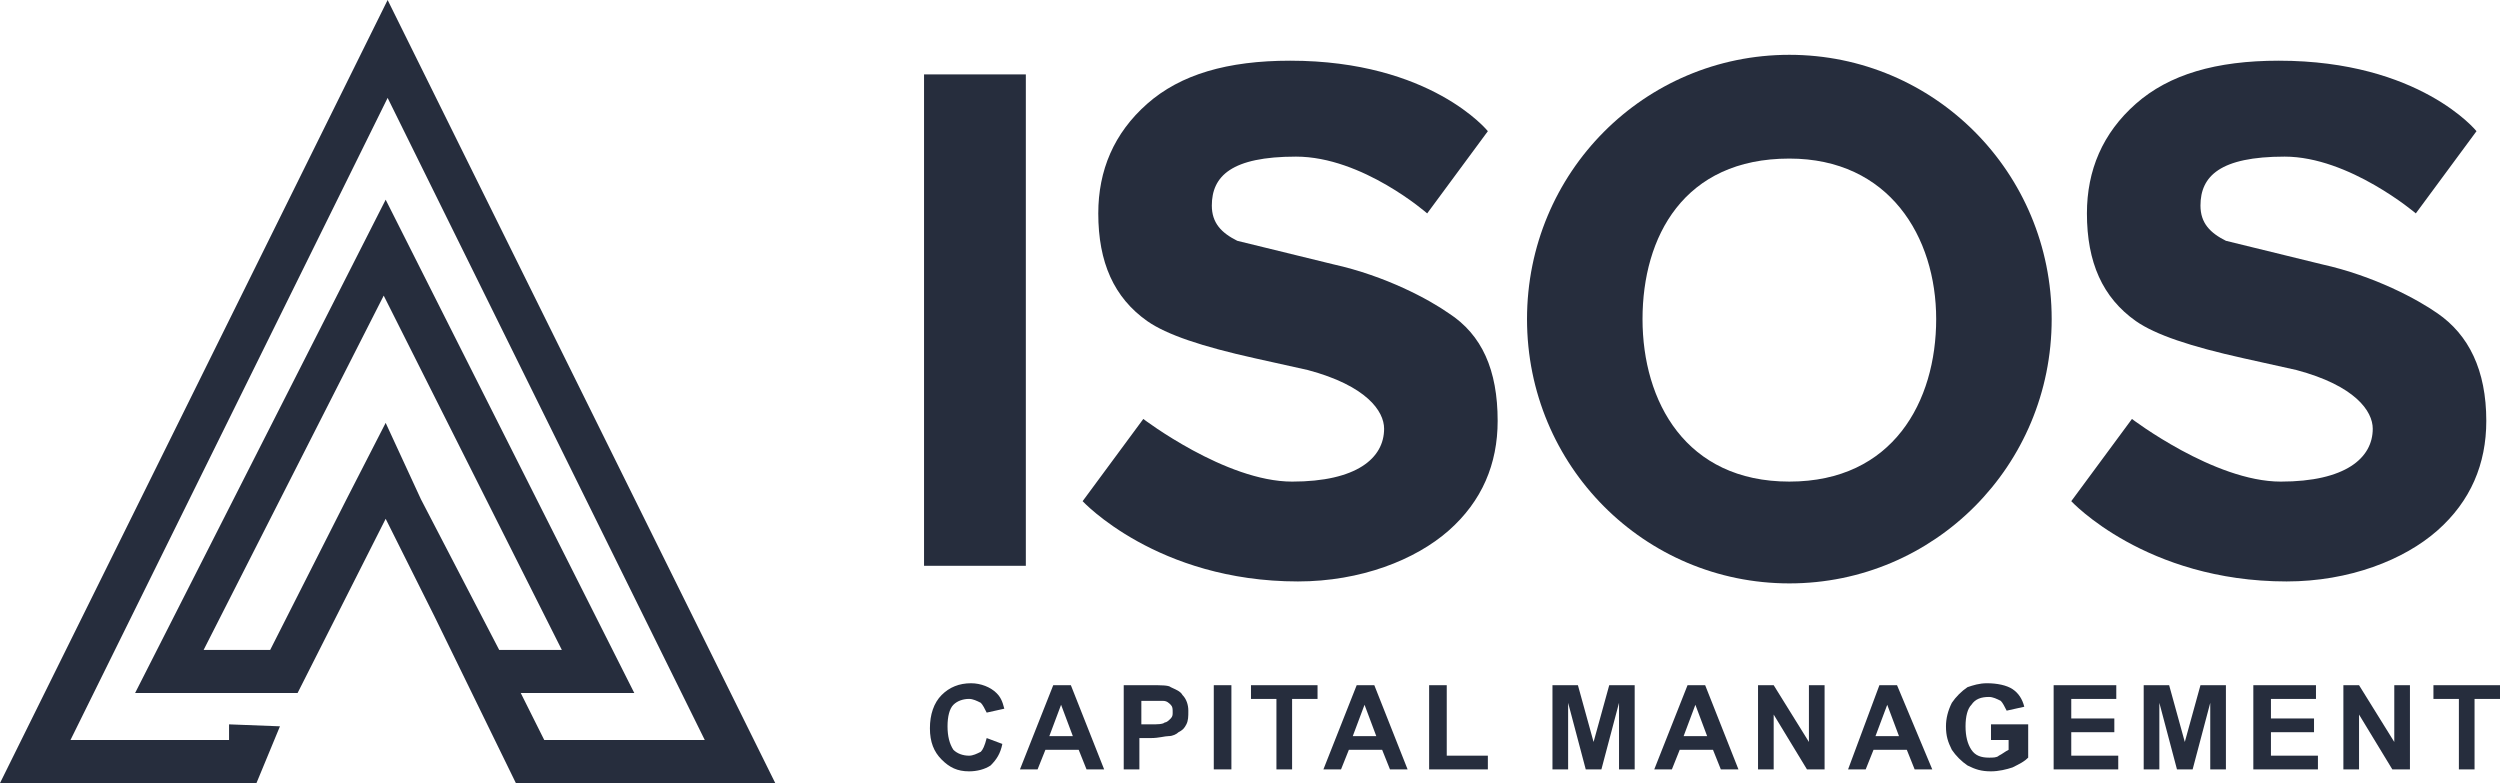
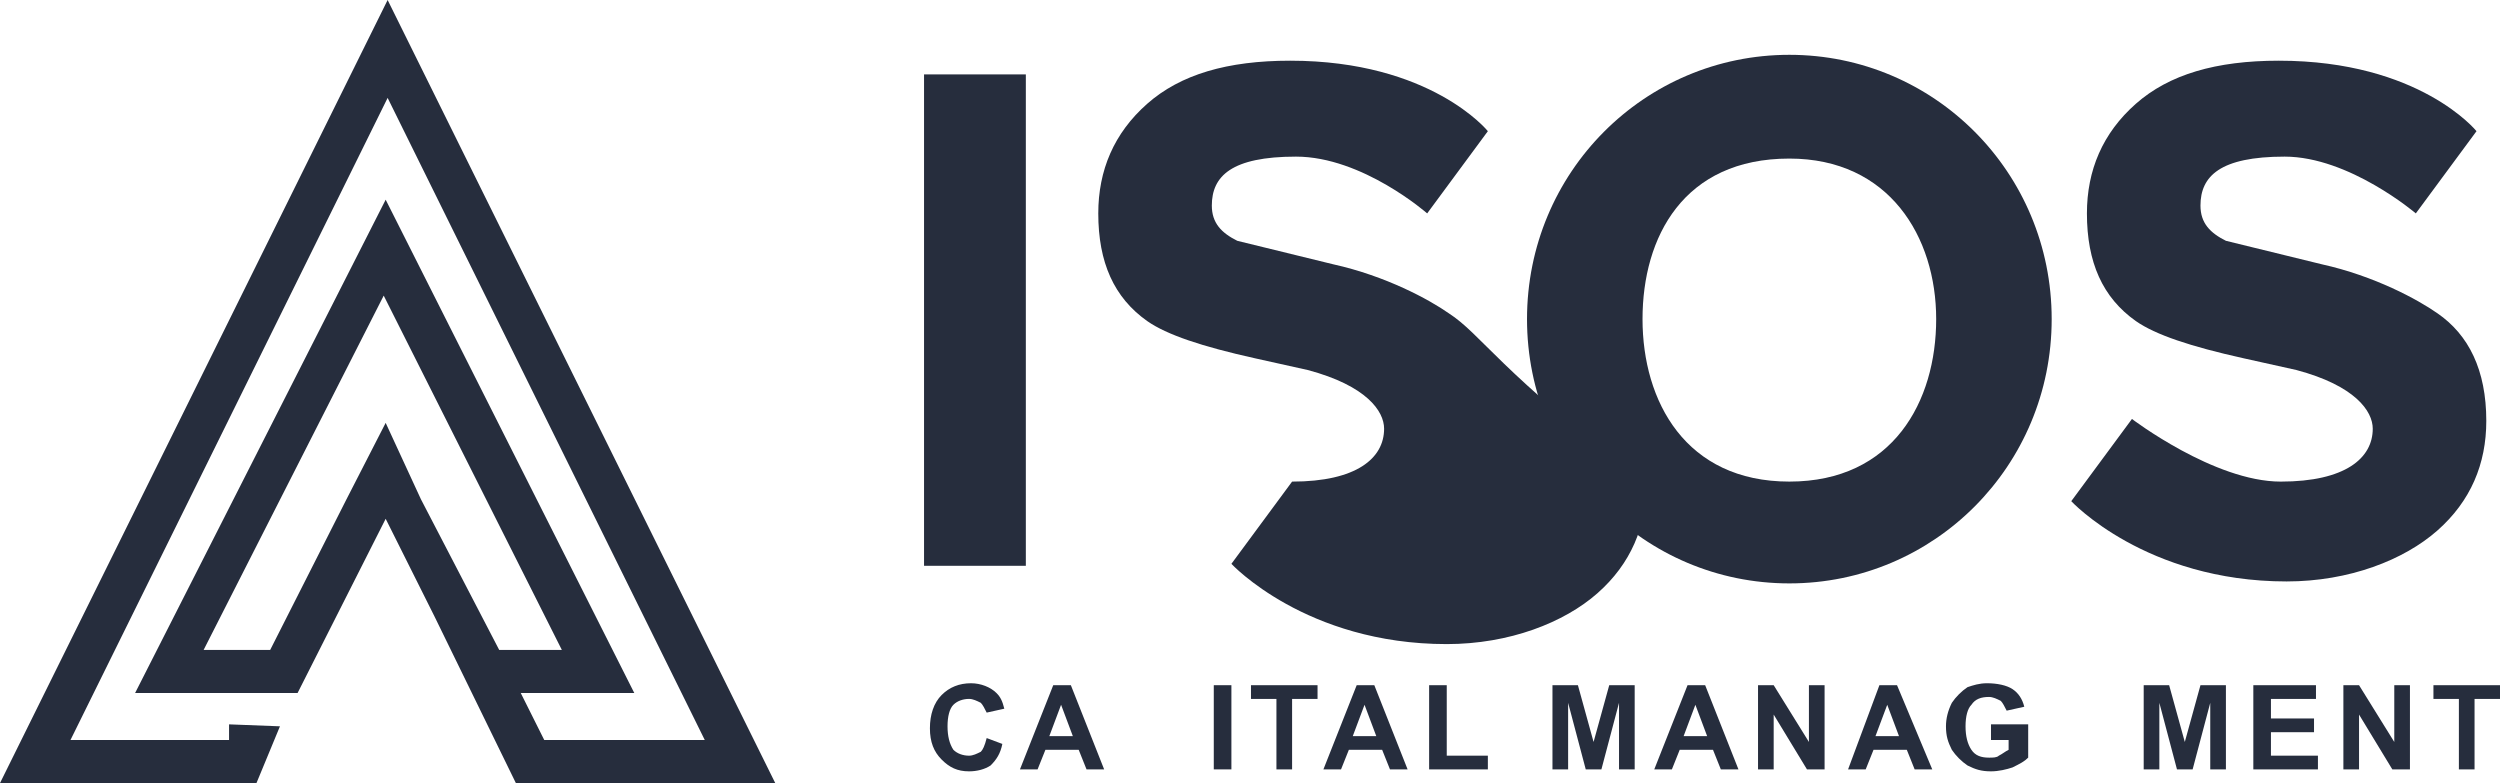
<svg xmlns="http://www.w3.org/2000/svg" id="Camada_1" style="enable-background:new 0 0 127.7 40;" version="1.1" viewBox="0 0 127.7 40" x="0px" y="0px">
  <style type="text/css">
	.st0{fill:#262D3D;}
</style>
  <g>
    <path class="st0" d="M39.6,40L19.8,0L0,40h13.1l1.2-2.9L11.7,37l0,0.8H3.6L19.8,5L36,37.8h-8.2l-1.2-2.4h5.8L19.7,10.2L6.9,35.4&#13;&#10;  h8.3l4.5-8.9l2.5,5l4.2,8.6l0,0v0H39.6z M19.7,21.6l-2,3.9l-3.9,7.7h-3.4l9.2-18.1l9.1,18.1h-3.2l-4-7.7L19.7,21.6z" />
    <g>
      <path class="st0" d="M52.4,28.9h-5.2V3.8h5.2V28.9z" />
-       <path class="st0" d="M74,16c-1-0.7-3.2-1.9-5.9-2.5l-4.9-1.2c-0.8-0.4-1.3-0.9-1.3-1.8c0-1.5,1-2.5,4.3-2.5c3.4,0,6.7,2.9,6.7,2.9&#13;&#10;   l3.1-4.2c0,0-2.9-3.6-10.1-3.6c-3.2,0-5.6,0.7-7.3,2.2c-1.7,1.5-2.5,3.4-2.5,5.6c0,2.5,0.8,4.3,2.5,5.5c1,0.7,2.8,1.3,5.5,1.9&#13;&#10;   l2.7,0.6c3,0.8,3.9,2.1,3.9,3c0,1.5-1.4,2.7-4.7,2.7c-3.4,0-7.6-3.2-7.6-3.2l-3.1,4.2c0,0,3.8,4.1,11,4.1c3.2,0,6-1.1,7.7-2.6&#13;&#10;   c1.7-1.5,2.5-3.4,2.5-5.6C76.5,18.9,75.7,17.1,74,16z" />
+       <path class="st0" d="M74,16c-1-0.7-3.2-1.9-5.9-2.5l-4.9-1.2c-0.8-0.4-1.3-0.9-1.3-1.8c0-1.5,1-2.5,4.3-2.5c3.4,0,6.7,2.9,6.7,2.9&#13;&#10;   l3.1-4.2c0,0-2.9-3.6-10.1-3.6c-3.2,0-5.6,0.7-7.3,2.2c-1.7,1.5-2.5,3.4-2.5,5.6c0,2.5,0.8,4.3,2.5,5.5c1,0.7,2.8,1.3,5.5,1.9&#13;&#10;   l2.7,0.6c3,0.8,3.9,2.1,3.9,3c0,1.5-1.4,2.7-4.7,2.7l-3.1,4.2c0,0,3.8,4.1,11,4.1c3.2,0,6-1.1,7.7-2.6&#13;&#10;   c1.7-1.5,2.5-3.4,2.5-5.6C76.5,18.9,75.7,17.1,74,16z" />
      <path class="st0" d="M124.5,16c-1-0.7-3.2-1.9-5.9-2.5l-4.9-1.2c-0.8-0.4-1.3-0.9-1.3-1.8c0-1.5,1-2.5,4.3-2.5s6.7,2.9,6.7,2.9&#13;&#10;   l3.1-4.2c0,0-2.9-3.6-10.1-3.6c-3.2,0-5.6,0.7-7.3,2.2c-1.7,1.5-2.5,3.4-2.5,5.6c0,2.5,0.8,4.3,2.5,5.5c1,0.7,2.8,1.3,5.5,1.9&#13;&#10;   l2.7,0.6c3,0.8,3.9,2.1,3.9,3c0,1.5-1.4,2.7-4.7,2.7c-3.4,0-7.6-3.2-7.6-3.2l-3.1,4.2c0,0,3.8,4.1,11,4.1c3.2,0,6-1.1,7.7-2.6&#13;&#10;   c1.7-1.5,2.5-3.4,2.5-5.6C127,18.9,126.1,17.1,124.5,16z" />
    </g>
    <g>
      <path class="st0" d="M50.4,37.7l0.8,0.3c-0.1,0.5-0.3,0.8-0.6,1.1c-0.3,0.2-0.7,0.3-1.1,0.3c-0.6,0-1-0.2-1.4-0.6&#13;&#10;   c-0.4-0.4-0.6-0.9-0.6-1.6c0-0.7,0.2-1.3,0.6-1.7c0.4-0.4,0.9-0.6,1.5-0.6c0.5,0,1,0.2,1.3,0.5c0.2,0.2,0.3,0.4,0.4,0.8l-0.9,0.2&#13;&#10;   c-0.1-0.2-0.2-0.4-0.3-0.5c-0.2-0.1-0.4-0.2-0.6-0.2c-0.3,0-0.6,0.1-0.8,0.3c-0.2,0.2-0.3,0.6-0.3,1.1c0,0.5,0.1,0.9,0.3,1.2&#13;&#10;   c0.2,0.2,0.5,0.3,0.8,0.3c0.2,0,0.4-0.1,0.6-0.2C50.2,38.3,50.3,38.1,50.4,37.7z" />
      <path class="st0" d="M56.4,39.3h-0.9l-0.4-1h-1.7l-0.4,1h-0.9l1.7-4.3h0.9L56.4,39.3z M54.8,37.6L54.2,36l-0.6,1.6H54.8z" />
-       <path class="st0" d="M57.4,39.3V35h1.4c0.5,0,0.9,0,1,0.1c0.2,0.1,0.5,0.2,0.6,0.4c0.2,0.2,0.3,0.5,0.3,0.8c0,0.3,0,0.5-0.1,0.7&#13;&#10;   c-0.1,0.2-0.2,0.3-0.4,0.4c-0.1,0.1-0.3,0.2-0.5,0.2c-0.2,0-0.5,0.1-0.9,0.1h-0.6v1.6H57.4z M58.3,35.7V37h0.5&#13;&#10;   c0.3,0,0.6,0,0.7-0.1c0.1,0,0.2-0.1,0.3-0.2c0.1-0.1,0.1-0.2,0.1-0.3c0-0.2,0-0.3-0.1-0.4c-0.1-0.1-0.2-0.2-0.4-0.2&#13;&#10;   c-0.1,0-0.3,0-0.6,0H58.3z" />
      <path class="st0" d="M62,39.3V35h0.9v4.3H62z" />
      <path class="st0" d="M65.2,39.3v-3.6h-1.3V35h3.4v0.7h-1.3v3.6H65.2z" />
      <path class="st0" d="M71.9,39.3H71l-0.4-1h-1.7l-0.4,1h-0.9l1.7-4.3h0.9L71.9,39.3z M70.3,37.6L69.7,36l-0.6,1.6H70.3z" />
      <path class="st0" d="M73,39.3v-4.3h0.9v3.6H76v0.7H73z" />
      <path class="st0" d="M79.3,39.3V35h1.3l0.8,2.9l0.8-2.9h1.3v4.3h-0.8v-3.4l-0.9,3.4H81l-0.9-3.4v3.4H79.3z" />
      <path class="st0" d="M88.8,39.3h-0.9l-0.4-1h-1.7l-0.4,1h-0.9l1.7-4.3h0.9L88.8,39.3z M87.2,37.6L86.6,36L86,37.6H87.2z" />
      <path class="st0" d="M89.8,39.3V35h0.8l1.8,2.9V35h0.8v4.3h-0.9l-1.7-2.8v2.8H89.8z" />
      <path class="st0" d="M98.7,39.3h-0.9l-0.4-1h-1.7l-0.4,1h-0.9L96,35h0.9L98.7,39.3z M97,37.6L96.4,36l-0.6,1.6H97z" />
      <path class="st0" d="M101.7,37.7V37h1.9v1.7c-0.2,0.2-0.4,0.3-0.8,0.5c-0.3,0.1-0.7,0.2-1.1,0.2c-0.5,0-0.8-0.1-1.2-0.3&#13;&#10;   c-0.3-0.2-0.6-0.5-0.8-0.8c-0.2-0.4-0.3-0.7-0.3-1.2c0-0.4,0.1-0.8,0.3-1.2c0.2-0.3,0.5-0.6,0.8-0.8c0.3-0.1,0.6-0.2,1-0.2&#13;&#10;   c0.5,0,1,0.1,1.3,0.3c0.3,0.2,0.5,0.5,0.6,0.9l-0.9,0.2c-0.1-0.2-0.2-0.4-0.3-0.5c-0.2-0.1-0.4-0.2-0.6-0.2&#13;&#10;   c-0.4,0-0.7,0.1-0.9,0.4c-0.2,0.2-0.3,0.6-0.3,1.1c0,0.5,0.1,0.9,0.3,1.2c0.2,0.3,0.5,0.4,0.9,0.4c0.2,0,0.4,0,0.5-0.1&#13;&#10;   c0.2-0.1,0.3-0.2,0.5-0.3v-0.5H101.7z" />
-       <path class="st0" d="M104.9,39.3V35h3.2v0.7h-2.3v1h2.2v0.7h-2.2v1.2h2.4v0.7H104.9z" />
      <path class="st0" d="M109.5,39.3V35h1.3l0.8,2.9l0.8-2.9h1.3v4.3h-0.8v-3.4l-0.9,3.4h-0.8l-0.9-3.4v3.4H109.5z" />
      <path class="st0" d="M115.1,39.3V35h3.2v0.7H116v1h2.2v0.7H116v1.2h2.4v0.7H115.1z" />
      <path class="st0" d="M119.7,39.3V35h0.8l1.8,2.9V35h0.8v4.3h-0.9l-1.7-2.8v2.8H119.7z" />
      <path class="st0" d="M125.6,39.3v-3.6h-1.3V35h3.4v0.7h-1.3v3.6H125.6z" />
    </g>
    <path class="st0" d="M91.4,8.1c5.1,0,7.5,4,7.5,8.2s-2.2,8.3-7.5,8.3s-7.5-4.1-7.5-8.3S86,8.1,91.4,8.1 M91.4,2.8&#13;&#10;  C84,2.8,78,8.8,78,16.3s6,13.5,13.4,13.5c7.4,0,13.4-6,13.4-13.5S98.8,2.8,91.4,2.8L91.4,2.8z" />
  </g>
</svg>